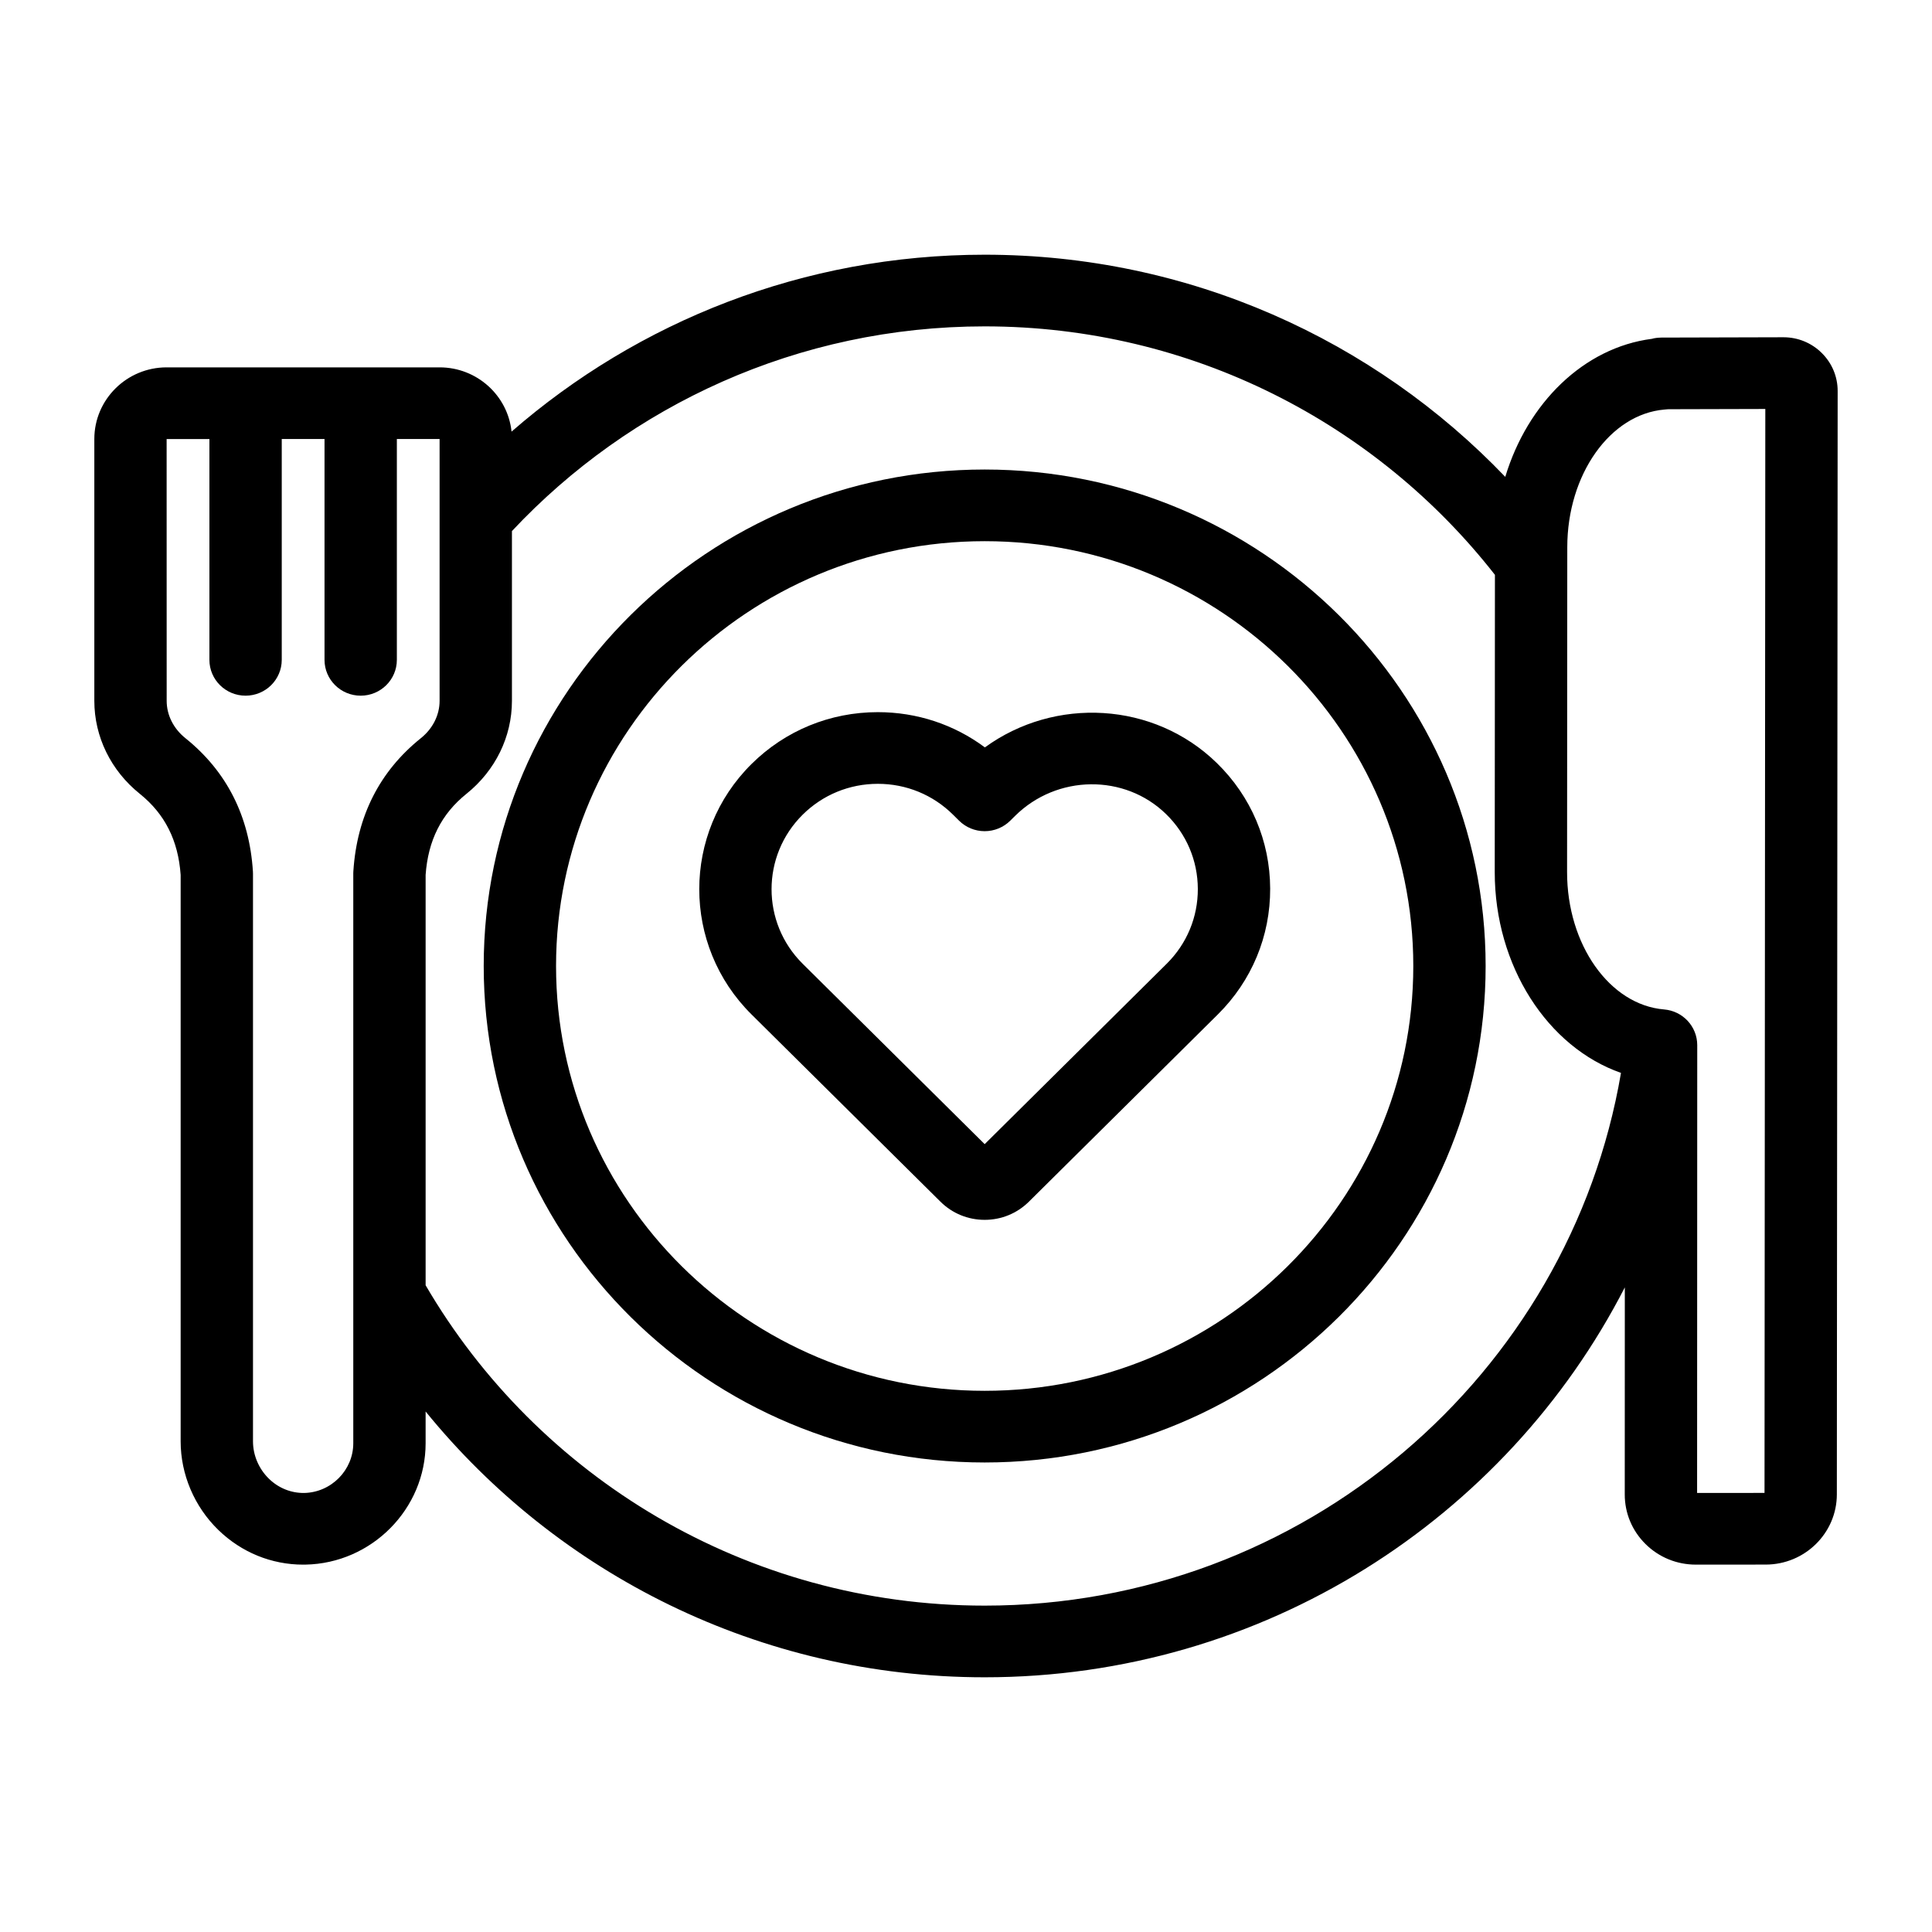
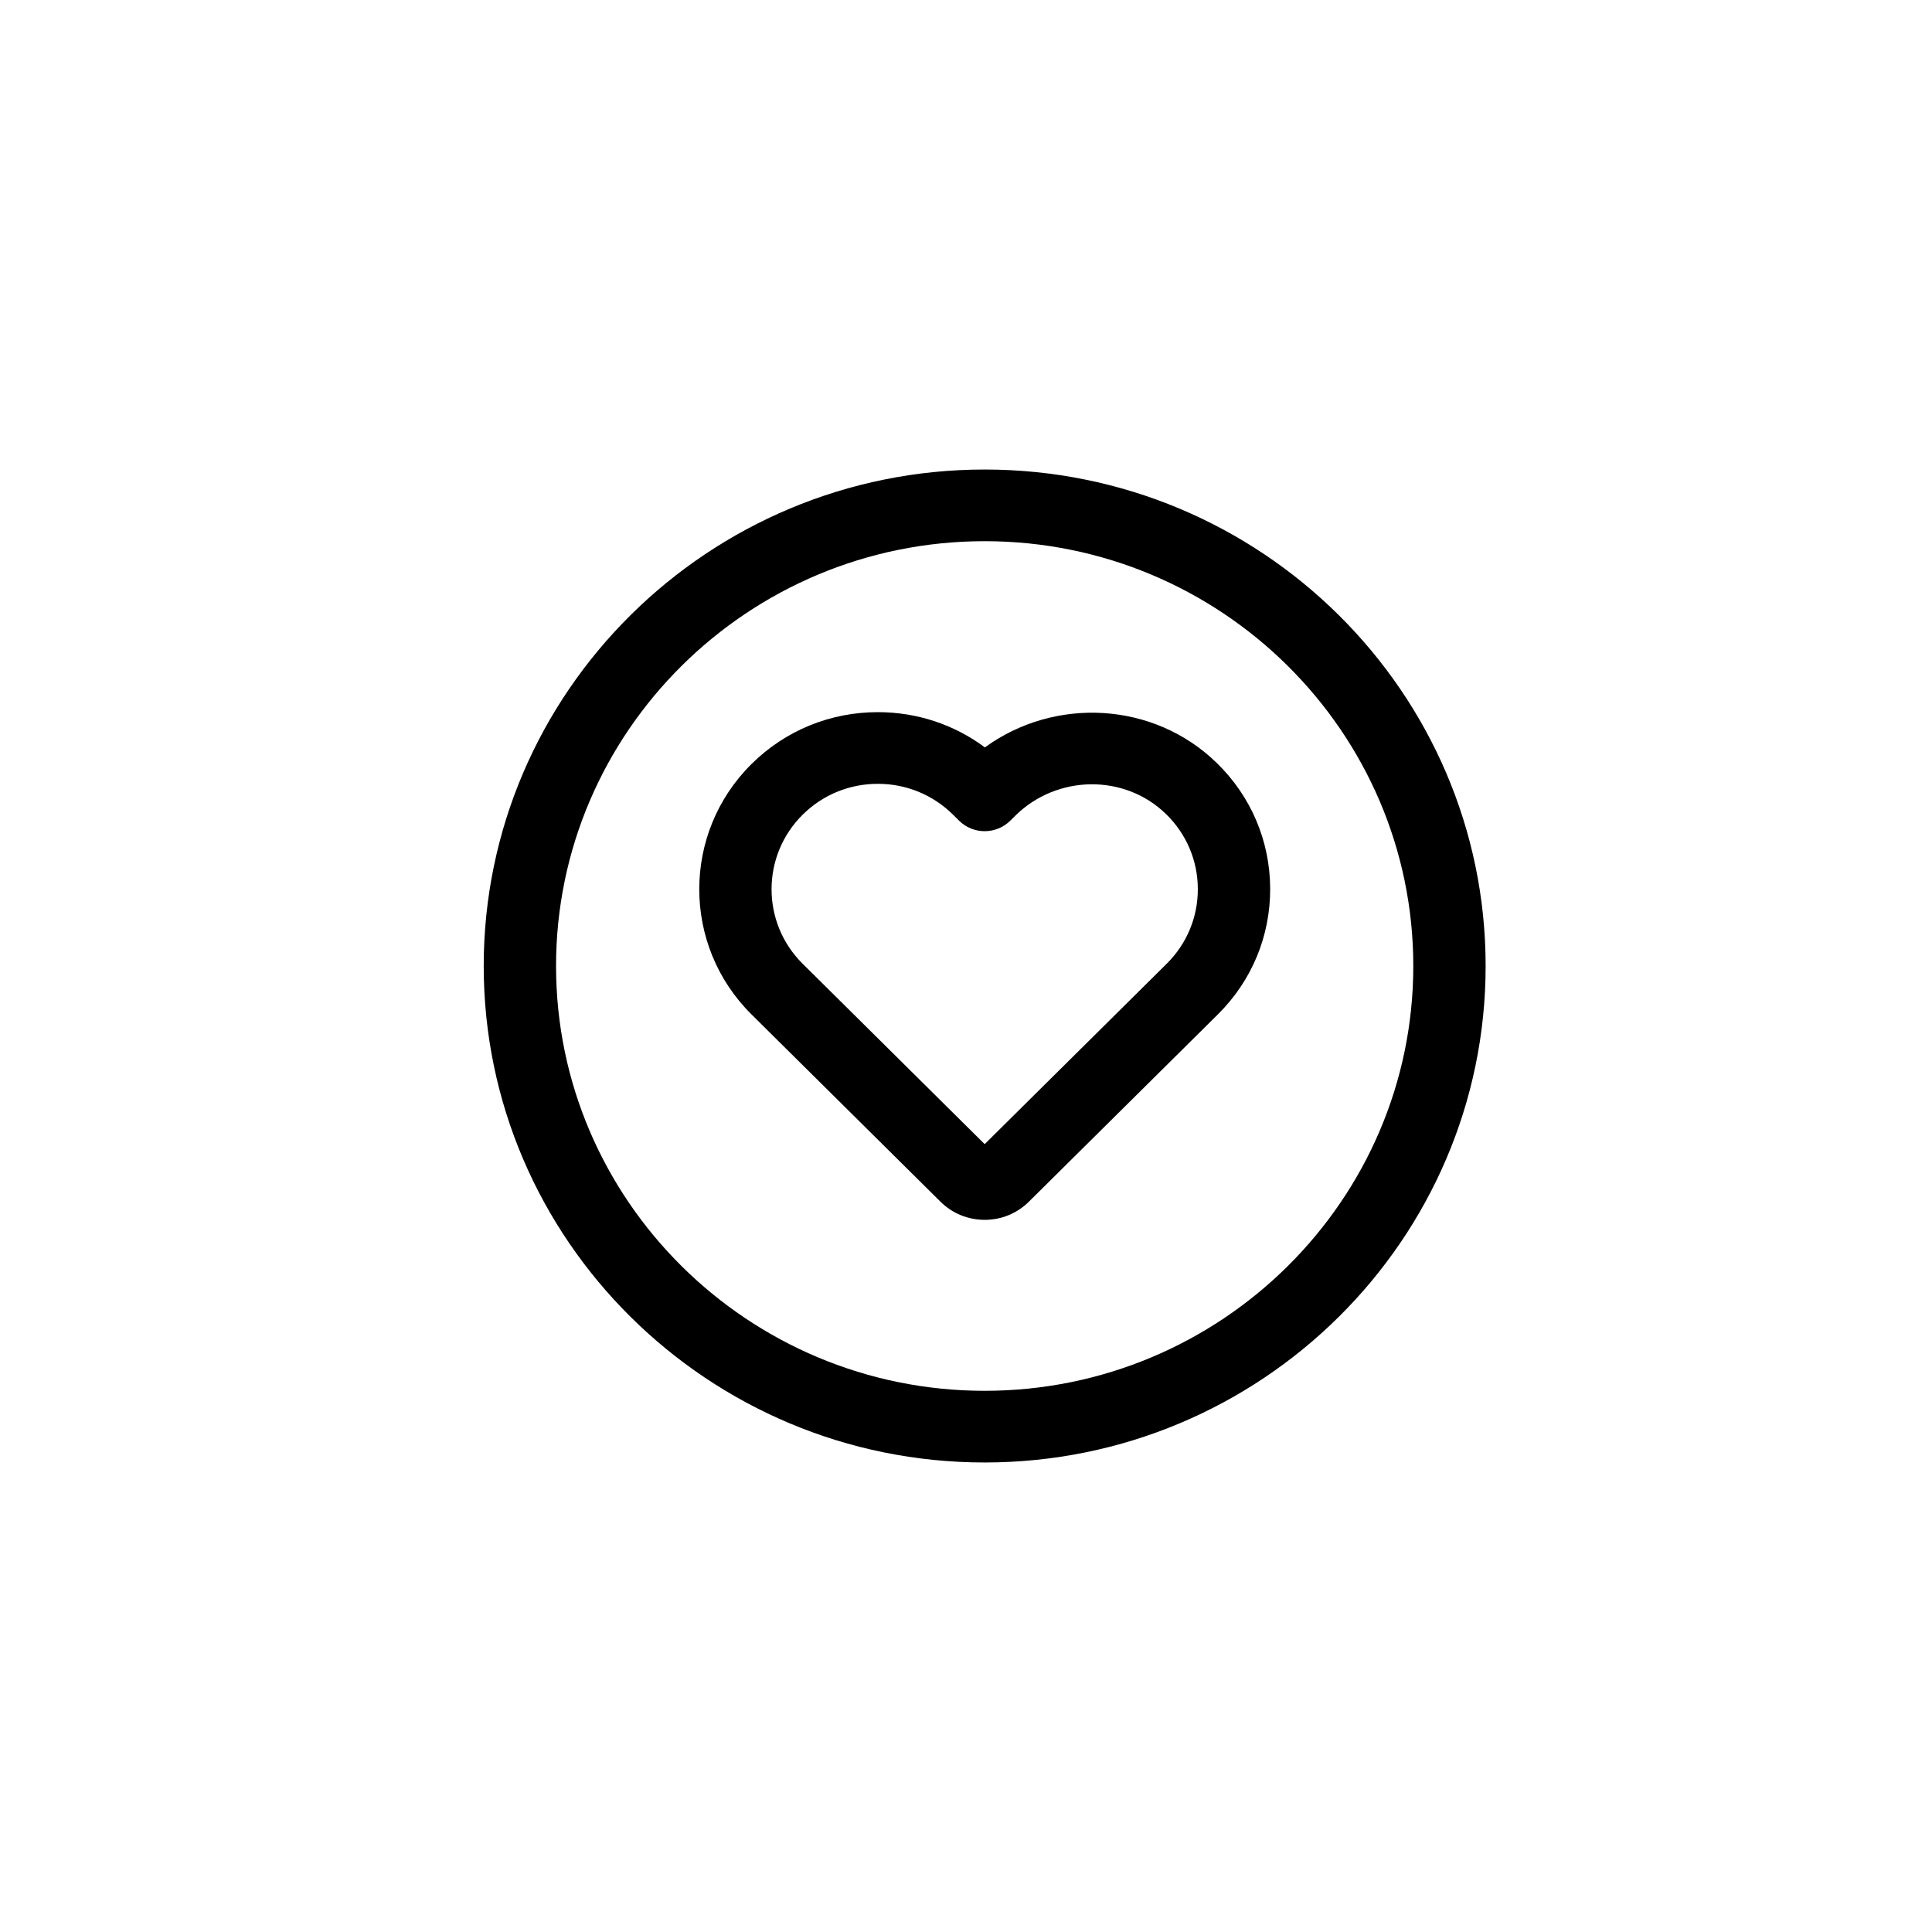
<svg xmlns="http://www.w3.org/2000/svg" id="Banquet" enable-background="new 0 0 512 512" height="512" viewBox="0 0 512 512" width="512">
  <g>
-     <path d="m260.948 124.428c-73.204 0-132.759 59.023-132.759 131.572 0 72.55 59.556 131.573 132.759 131.573 73.204 0 132.76-59.023 132.76-131.573 0-72.549-59.556-131.572-132.76-131.572zm-113.589 131.572c0-62.077 50.956-112.58 113.589-112.58s113.59 50.503 113.59 112.58-50.956 112.58-113.59 112.58-113.589-50.503-113.589-112.58z" />
-     <path d="m482.78 93.538c-2.715-2.684-6.317-4.16-10.15-4.16-.013 0-.026 0-.039 0l-29.791.078c-1.476.014-3.621-.107-5.015.335-18.065 2.319-32.966 17.013-38.873 36.586-34.685-36.24-83.706-58.877-137.964-58.877-47.992 0-91.881 17.715-125.382 46.884-.991-9.553-9.159-17.029-19.056-17.029h-72.352c-10.564 0-19.158 8.516-19.158 18.984v69.396c0 9.509 4.392 18.487 12.051 24.633 6.638 5.328 10.181 12.358 10.824 21.485v150.116c0 8.755 3.637 17.311 9.978 23.475 6.119 5.948 14.085 9.201 22.492 9.201.204 0 .41-.002.614-.006 17.554-.33 31.835-14.757 31.835-32.161v-8.418c34.892 42.922 88.338 70.439 148.154 70.439 73.97 0 138.207-42.068 169.647-103.329l-.017 54.873c-.003 4.956 1.947 9.619 5.49 13.129 3.56 3.527 8.298 5.469 13.344 5.469h.01l18.519-.011c10.383-.007 18.836-8.35 18.843-18.596l.216-292.406c.003-3.813-1.496-7.396-4.22-10.09zm-15.165 302.1-17.866.011.037-118.67c.002-4.939-3.819-9.055-8.788-9.466-14.427-1.194-25.72-17.189-25.707-36.414l.054-86.098c.012-19.237 11.334-35.256 25.776-36.468.462-.073 1.257-.102 1.729-.085l24.976-.066zm-354.821-55.026v-108.76c.643-9.128 4.186-16.157 10.823-21.485 7.658-6.147 12.051-15.125 12.051-24.633v-44.995c31.253-33.345 75.847-54.247 125.28-54.247 54.943 0 103.911 25.817 135.222 65.846l-.05 78.75c-.016 24.975 14.058 46.448 33.455 53.241-13.644 80.027-84.06 141.178-168.628 141.178-63.233.001-118.558-34.189-148.153-84.895zm-32.2 55.039c-3.437.039-6.753-1.272-9.316-3.764-2.691-2.615-4.234-6.23-4.234-9.918v-150.43c0-.199-.007-.398-.019-.597-.932-14.655-6.957-26.543-17.908-35.332-3.144-2.523-4.947-6.122-4.947-9.875l-.012-69.387 11.338-.001v58.518c0 5.245 4.291 9.496 9.585 9.496s9.585-4.252 9.585-9.496v-58.52l11.335-.001v58.522c0 5.245 4.291 9.496 9.585 9.496s9.585-4.252 9.585-9.496v-58.526l11.326-.001v69.396c0 3.753-1.803 7.352-4.947 9.875-10.926 8.769-16.948 20.623-17.902 35.233-.01.135-.017.27-.021.407-.004.126-.005.251-.004.376v150.854c.001 7.126-5.844 13.036-13.029 13.171z" />
+     <path d="m260.948 124.428c-73.204 0-132.759 59.023-132.759 131.572 0 72.55 59.556 131.573 132.759 131.573 73.204 0 132.76-59.023 132.76-131.573 0-72.549-59.556-131.572-132.76-131.572m-113.589 131.572c0-62.077 50.956-112.58 113.589-112.58s113.59 50.503 113.59 112.58-50.956 112.58-113.59 112.58-113.589-50.503-113.589-112.58z" />
    <path d="m261.005 198.067c-8.143-6.062-18-9.34-28.365-9.34-12.649 0-24.54 4.882-33.483 13.745-18.461 18.296-18.461 48.064-.002 66.358l50.081 49.634c3.129 3.1 7.288 4.807 11.713 4.807s8.583-1.707 11.714-4.808l50.078-49.633c8.99-8.909 13.914-20.754 13.867-33.354-.048-12.599-5.062-24.409-14.121-33.254-16.706-16.312-42.932-17.647-61.482-4.155zm-8.44 17.832 1.603 1.59c1.798 1.782 4.236 2.783 6.778 2.783h.002c2.542 0 4.98-1.001 6.778-2.781l1.27-1.259c11.091-10.992 29.049-11.208 40.034-.482 5.393 5.267 8.379 12.298 8.408 19.798.028 7.501-2.904 14.553-8.256 19.858l-48.233 47.803-48.234-47.804c-10.99-10.891-10.99-28.613 0-39.505 5.322-5.275 12.399-8.18 19.926-8.18 7.525 0 14.602 2.905 19.924 8.179z" />
  </g>
</svg>